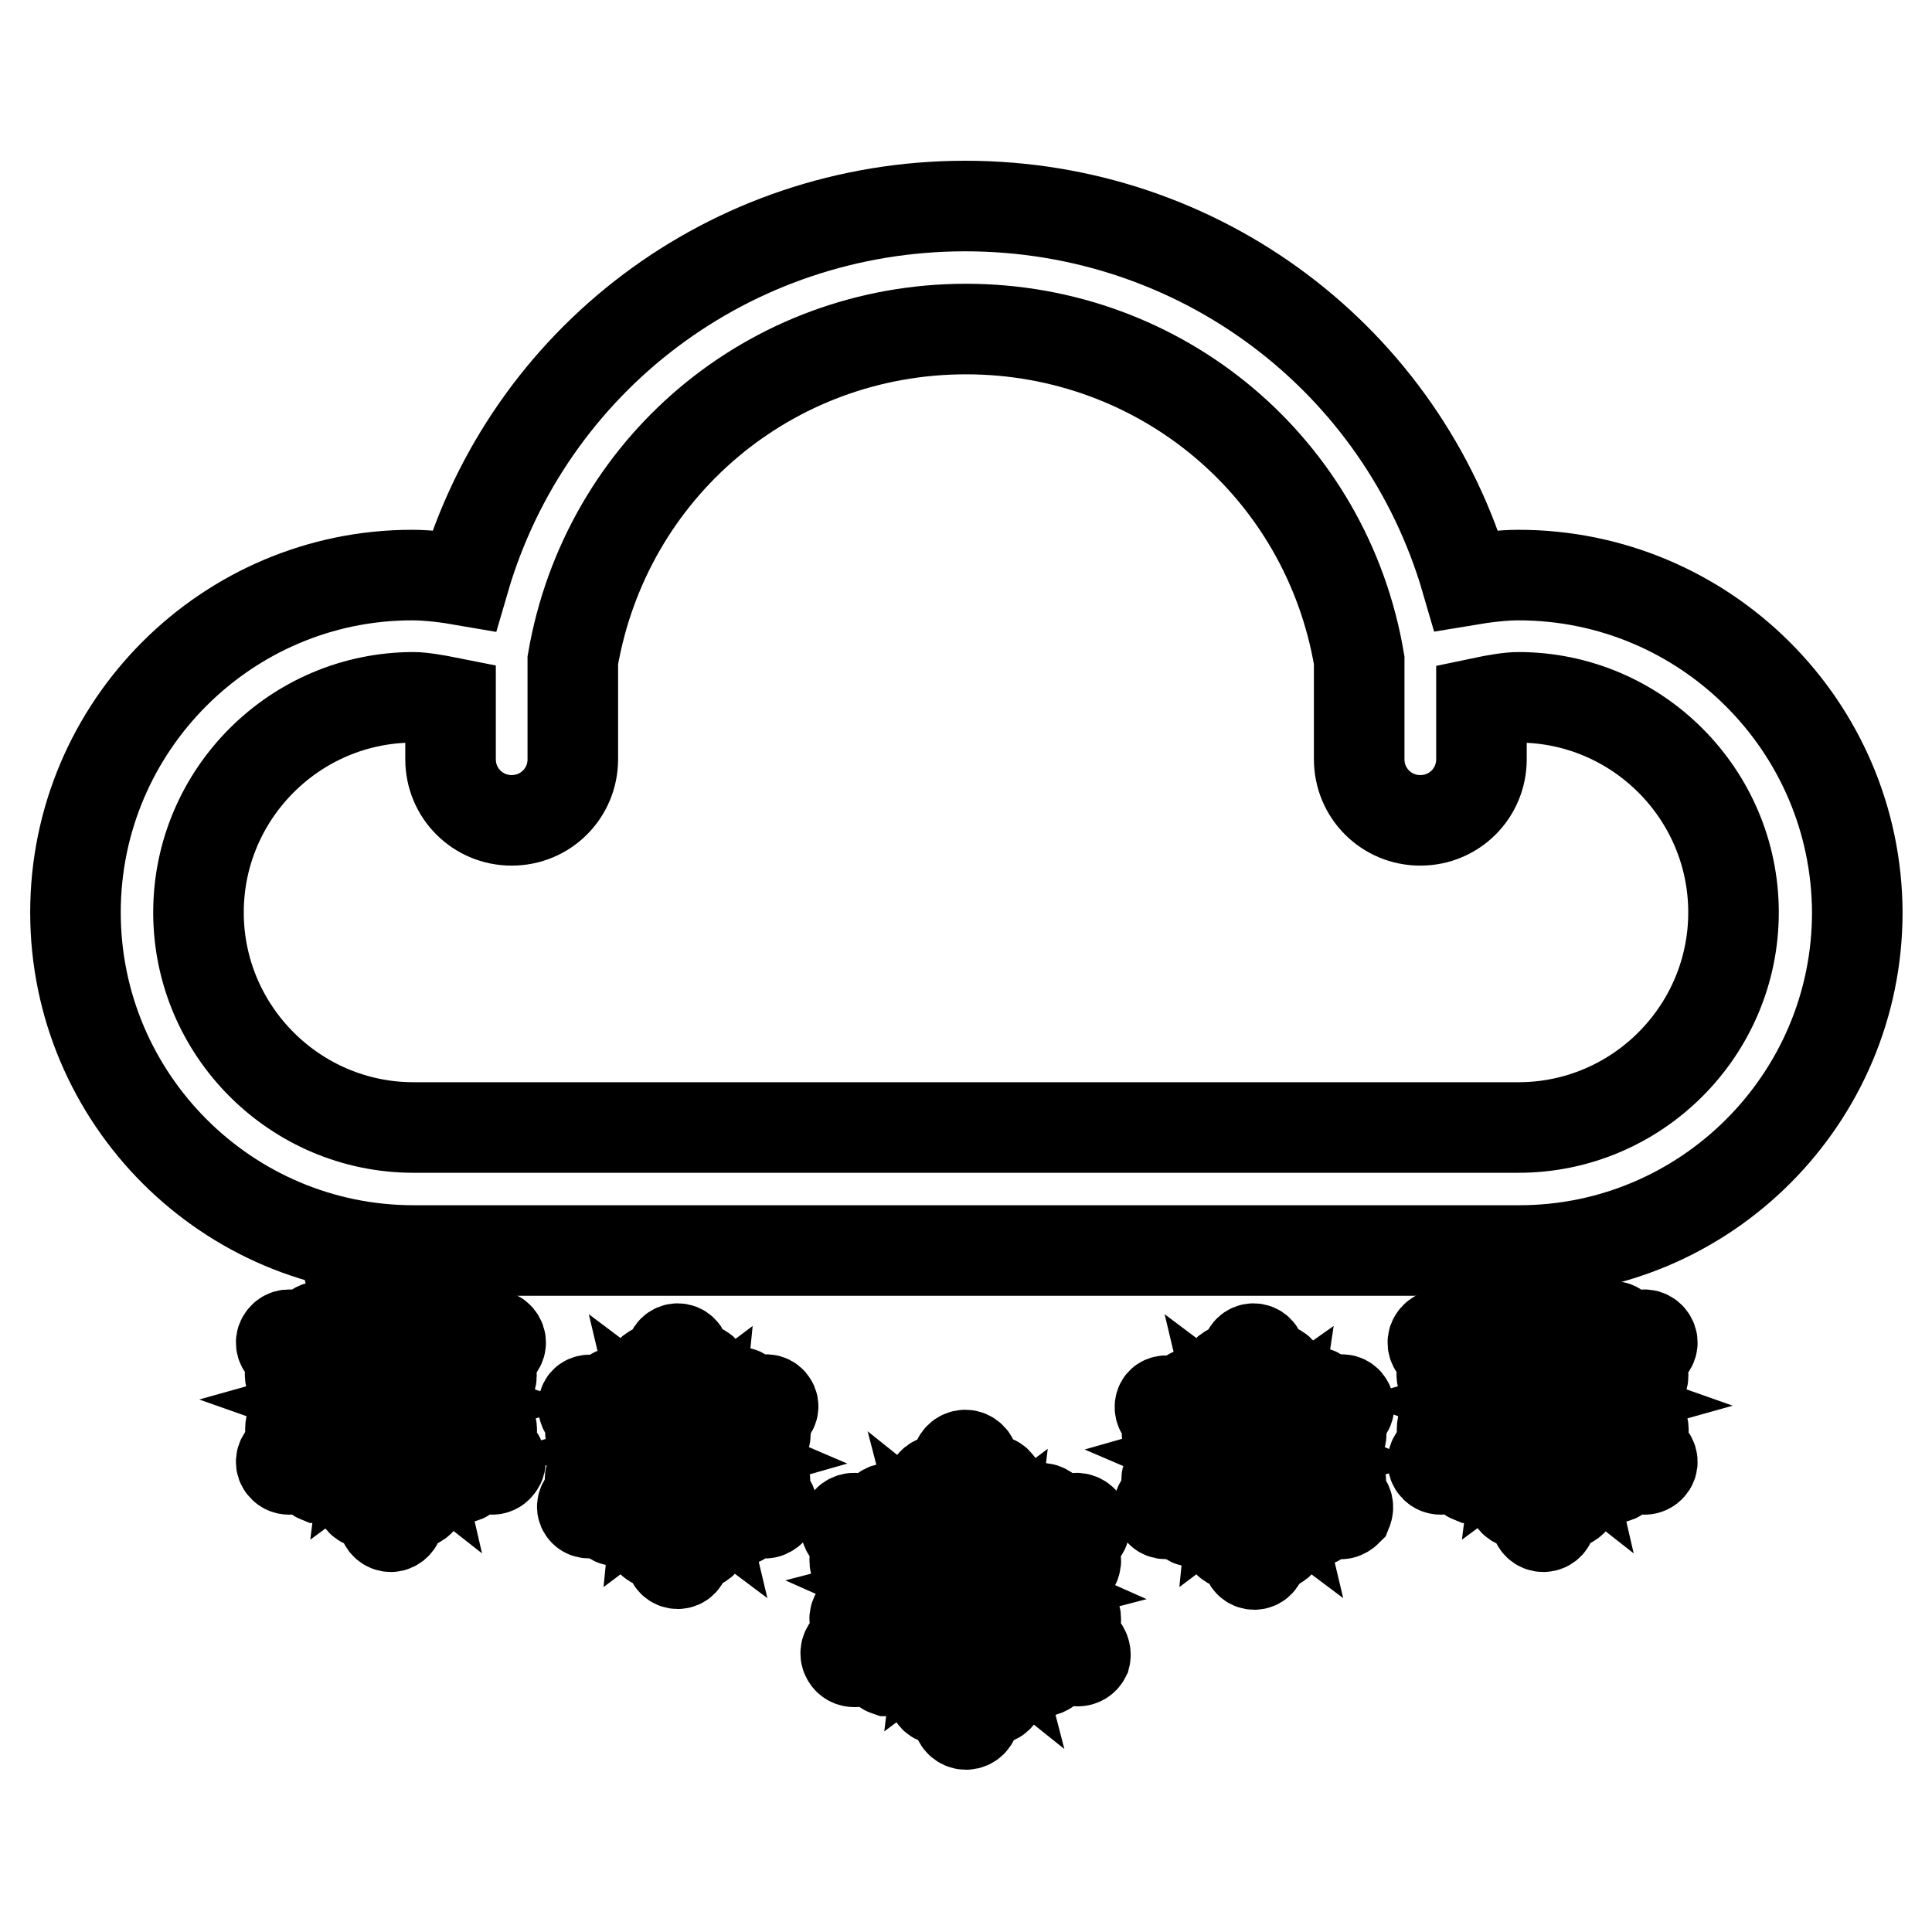
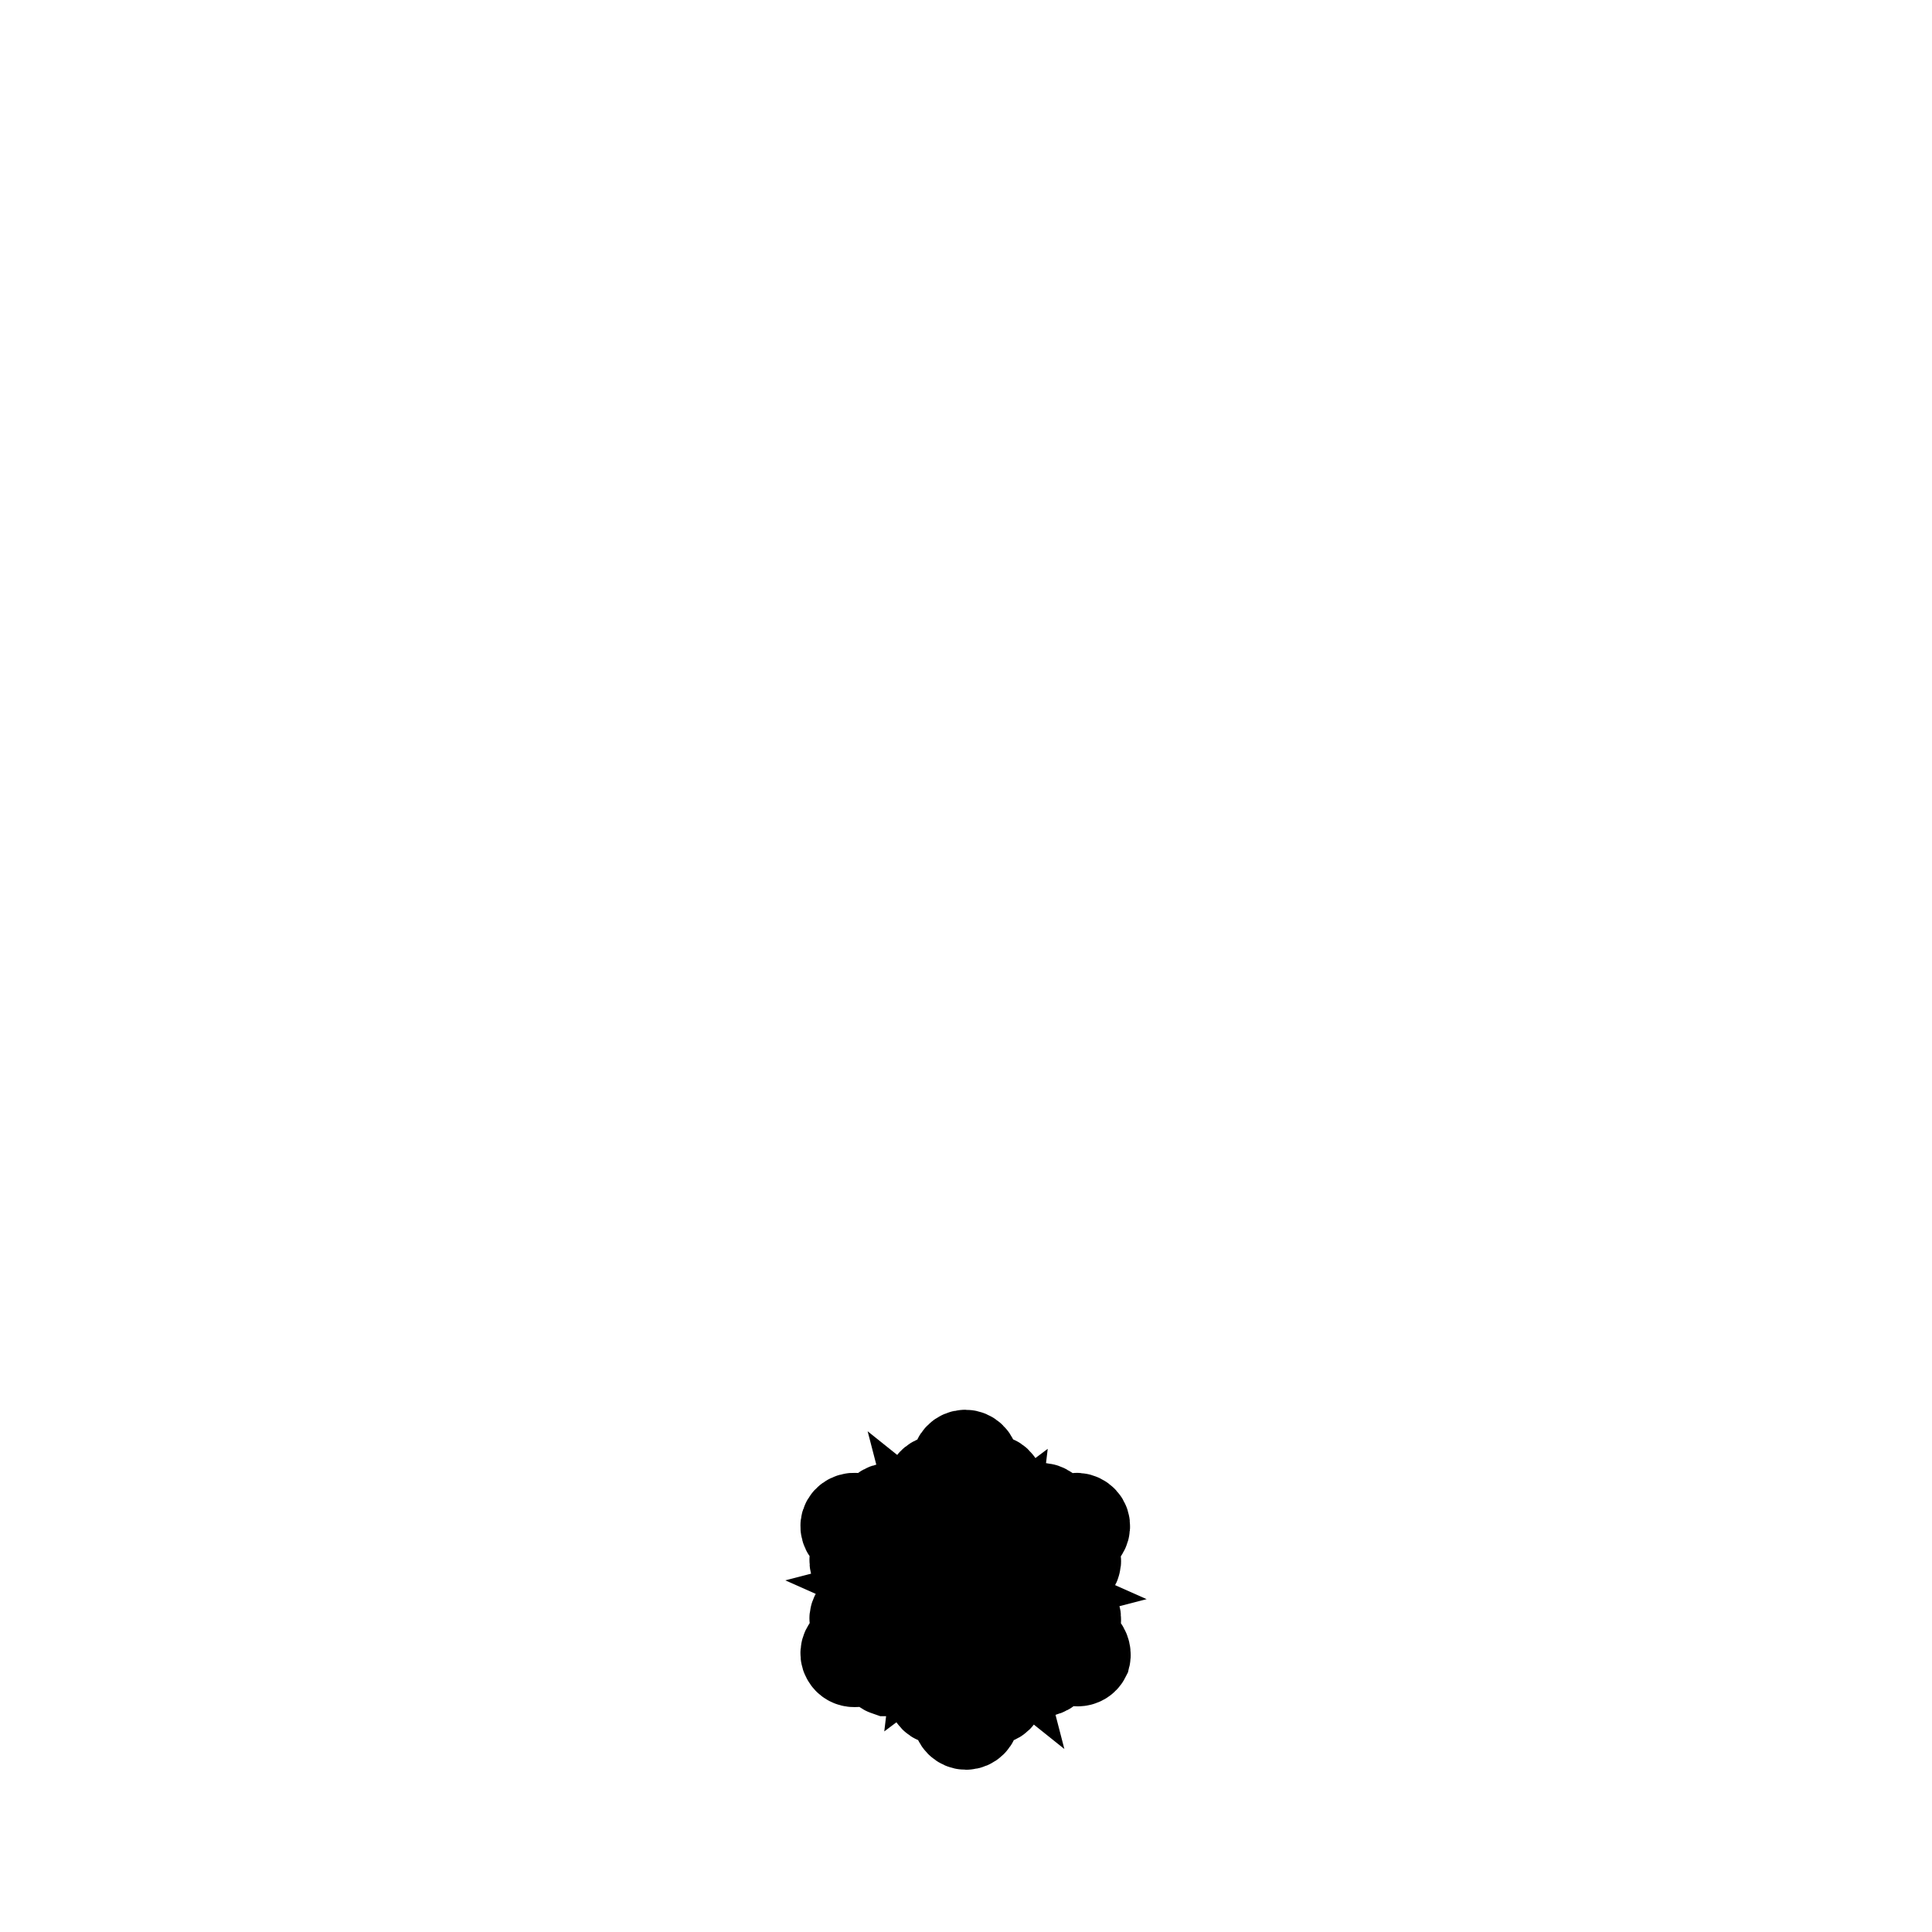
<svg xmlns="http://www.w3.org/2000/svg" version="1.1" x="0px" y="0px" viewBox="0 0 256 256" enable-background="new 0 0 256 256" xml:space="preserve">
  <g>
-     <path stroke-width="12" fill-opacity="0" stroke="#000000" d="M201.2,76.2c-2.1,0-4.5,0.3-6.9,0.7c-8.5-29.2-35.2-49.6-66.4-49.6c-31.2,0-57.9,20.4-66.4,49.6 c-2.3-0.4-4.8-0.7-6.9-0.7C30.1,76.2,10,96.2,10,120.9c0,24.7,20.1,44.8,44.8,44.8h146.5c24.7,0,44.8-20.1,44.8-44.8 C246,96.2,225.9,76.2,201.2,76.2z M201.2,149.4H54.8c-15.7,0-28.5-12.8-28.5-28.5c0-15.7,12.8-28.5,28.5-28.5 c1.1,0,2.9,0.3,4.9,0.7v7.5c0,4.5,3.6,8.1,8.1,8.1s8.1-3.6,8.1-8.1V87.5C80.3,62,102.1,43.6,128,43.6c25.9,0,47.8,18.4,52.1,43.9 v13.1c0,4.5,3.6,8.1,8.1,8.1s8.1-3.6,8.1-8.1v-7.5c1.9-0.4,3.7-0.7,4.9-0.7c15.7,0,28.5,12.8,28.5,28.5 C229.7,136.6,216.9,149.4,201.2,149.4z" />
    <path stroke-width="12" fill-opacity="0" stroke="#000000" d="M143.2,218.1l-3.5-2l2-0.5c0.6-0.2,1-0.8,0.8-1.4c-0.2-0.6-0.8-1-1.4-0.8l-4.2,1.1l-3.1-1.8l3.7-1 c0.5-0.1,0.8-0.5,0.8-1c0-0.5-0.2-0.9-0.7-1.1l-3.2-1.4l2.5-1.4l4.2,1.1c0.1,0,0.2,0,0.3,0c0.5,0,1-0.3,1.1-0.8 c0.2-0.6-0.2-1.2-0.8-1.4l-2-0.5l3.5-2c0.5-0.3,0.7-1,0.4-1.5c-0.3-0.5-1-0.7-1.5-0.4l-3.5,2l0.5-2c0.2-0.6-0.2-1.2-0.8-1.4 c-0.6-0.2-1.2,0.2-1.4,0.8l-1.1,4.2l-2.5,1.4l0.4-3.5c0.1-0.4-0.2-0.9-0.6-1.1c-0.4-0.2-0.9-0.2-1.2,0.1l-2.8,2.1V201l3-3 c0.4-0.4,0.4-1.2,0-1.6s-1.1-0.4-1.6,0l-1.5,1.5v-4c0-0.6-0.5-1.1-1.1-1.1s-1.1,0.5-1.1,1.1v4l-1.5-1.5c-0.4-0.4-1.1-0.4-1.6,0 s-0.4,1.2,0,1.6l3,3v2.9l-2.8-2.1c-0.4-0.3-0.9-0.3-1.3,0s-0.6,0.8-0.5,1.2l1,3.7l-3.1-1.8l-1.1-4.2c-0.2-0.6-0.8-1-1.4-0.8 c-0.6,0.2-1,0.8-0.8,1.4l0.5,2l-3.5-2c-0.5-0.3-1.2-0.1-1.5,0.4c-0.3,0.5-0.1,1.2,0.4,1.5l3.5,2l-2,0.5c-0.6,0.2-1,0.8-0.8,1.4 c0.1,0.5,0.6,0.8,1.1,0.8c0.1,0,0.2,0,0.3,0l4.2-1.1l3.1,1.8l-3.7,1c-0.5,0.1-0.8,0.5-0.8,1s0.2,0.9,0.7,1.1l3.2,1.4l-2.5,1.4 l-4.2-1.1c-0.6-0.2-1.2,0.2-1.4,0.8c-0.2,0.6,0.2,1.2,0.8,1.4l2,0.5l-3.5,2c-0.5,0.3-0.7,1-0.4,1.5c0.2,0.4,0.6,0.6,1,0.6 c0.2,0,0.4,0,0.6-0.2l3.5-2l-0.5,2c-0.2,0.6,0.2,1.2,0.8,1.4c0.1,0,0.2,0,0.3,0c0.5,0,1-0.3,1.1-0.8l1.1-4.2l2.5-1.4l-0.4,3.5 c-0.1,0.4,0.2,0.9,0.6,1.1c0.4,0.2,0.9,0.2,1.2-0.1l2.8-2.1v2.9l-3,3c-0.4,0.4-0.4,1.2,0,1.6c0.4,0.4,1.1,0.4,1.6,0l1.5-1.5v4 c0,0.6,0.5,1.1,1.1,1.1s1.1-0.5,1.1-1.1v-4l1.5,1.5c0.2,0.2,0.5,0.3,0.8,0.3s0.6-0.1,0.8-0.3c0.4-0.4,0.4-1.2,0-1.6l-3-3v-2.9 l2.8,2.1c0.2,0.2,0.4,0.2,0.7,0.2c0.2,0,0.4-0.1,0.6-0.2c0.4-0.3,0.6-0.8,0.5-1.2l-1-3.7l3.1,1.8l1.1,4.2c0.1,0.5,0.6,0.8,1.1,0.8 c0.1,0,0.2,0,0.3,0c0.6-0.2,1-0.8,0.8-1.4l-0.5-2l3.5,2c0.2,0.1,0.4,0.1,0.6,0.1c0.4,0,0.8-0.2,1-0.6 C143.9,219.1,143.7,218.4,143.2,218.1z M133.8,210.4l-2.7,0.7l-0.8-0.5l1.7-1L133.8,210.4z M131.2,205.2l-0.3,2.5l-1.7,1v-2 L131.2,205.2z M125.3,205.6l1.5,1.2v2l-0.8-0.5L125.3,205.6z M122.2,210.9l2.7-0.7l0.8,0.5l-1.7,1L122.2,210.9z M124.8,216.2 l0.3-2.5l1.7-1v2L124.8,216.2z M130.7,215.8l-1.5-1.2v-2l0.8,0.5L130.7,215.8z" />
-     <path stroke-width="12" fill-opacity="0" stroke="#000000" d="M218.4,192.8l-3.2-1.9l1.8-0.5c0.6-0.1,0.9-0.7,0.7-1.3c-0.1-0.6-0.7-0.9-1.3-0.7l-3.9,1l-2.9-1.7l3.4-0.9 c0.4-0.1,0.7-0.5,0.8-0.9c0-0.4-0.2-0.9-0.6-1l-3-1.3l2.3-1.3l3.9,1c0.1,0,0.2,0,0.3,0c0.5,0,0.9-0.3,1-0.8 c0.1-0.6-0.2-1.1-0.7-1.3l-1.8-0.5l3.2-1.9c0.5-0.3,0.7-0.9,0.4-1.4c-0.3-0.5-0.9-0.7-1.4-0.4l-3.2,1.9l0.5-1.8 c0.2-0.6-0.2-1.1-0.7-1.3c-0.6-0.2-1.1,0.2-1.3,0.7l-1,3.9l-2.3,1.3l0.4-3.2c0.1-0.4-0.2-0.8-0.5-1c-0.4-0.2-0.8-0.2-1.2,0.1 l-2.6,2v-2.7l2.8-2.8c0.4-0.4,0.4-1.1,0-1.5s-1.1-0.4-1.5,0l-1.4,1.3v-3.7c0-0.6-0.5-1-1-1c-0.6,0-1,0.5-1,1v3.8l-1.4-1.4 c-0.4-0.4-1.1-0.4-1.5,0c-0.4,0.4-0.4,1.1,0,1.5l2.8,2.8v2.7l-2.6-2c-0.4-0.3-0.8-0.3-1.2,0c-0.4,0.2-0.5,0.7-0.4,1.1l0.9,3.4 l-2.9-1.7l-1-3.9c-0.1-0.6-0.7-0.9-1.3-0.7c-0.6,0.2-0.9,0.7-0.7,1.3l0.5,1.8l-3.2-1.9c-0.5-0.3-1.1-0.1-1.4,0.4 c-0.3,0.5-0.1,1.1,0.4,1.4l3.2,1.9l-1.8,0.5c-0.6,0.2-0.9,0.7-0.7,1.3c0.1,0.5,0.5,0.8,1,0.8c0.1,0,0.2,0,0.3,0l3.9-1l2.9,1.7 l-3.4,0.9c-0.4,0.1-0.7,0.5-0.8,0.9c0,0.4,0.2,0.9,0.6,1l3,1.3l-2.3,1.3l-3.9-1c-0.6-0.2-1.1,0.2-1.3,0.7c-0.1,0.6,0.2,1.1,0.7,1.3 l1.8,0.5l-3.2,1.9c-0.5,0.3-0.7,0.9-0.4,1.4c0.2,0.3,0.5,0.5,0.9,0.5c0.2,0,0.4,0,0.5-0.1l3.3-1.9l-0.5,1.8 c-0.1,0.6,0.2,1.1,0.7,1.3c0.1,0,0.2,0,0.3,0c0.5,0,0.9-0.3,1-0.8l1-3.9l2.3-1.3l-0.4,3.2c-0.1,0.4,0.2,0.8,0.5,1 c0.4,0.2,0.8,0.2,1.2-0.1l2.6-2v2.7l-2.8,2.8c-0.4,0.4-0.4,1.1,0,1.5c0.4,0.4,1.1,0.4,1.5,0l1.4-1.4v3.8c0,0.6,0.5,1,1,1 c0.6,0,1-0.5,1-1v-3.8l1.4,1.4c0.2,0.2,0.5,0.3,0.7,0.3c0.3,0,0.5-0.1,0.7-0.3c0.4-0.4,0.4-1.1,0-1.5l-2.8-2.8v-2.7l2.6,2 c0.2,0.1,0.4,0.2,0.6,0.2c0.2,0,0.4-0.1,0.6-0.2c0.4-0.3,0.5-0.7,0.4-1.1l-0.9-3.4l2.9,1.7l1,3.9c0.1,0.5,0.5,0.8,1,0.8 c0.1,0,0.2,0,0.3,0c0.6-0.1,0.9-0.7,0.7-1.3l-0.5-1.8l3.2,1.9c0.2,0.1,0.3,0.1,0.5,0.1c0.4,0,0.7-0.2,0.9-0.5 C219.1,193.7,218.9,193.1,218.4,192.8z M209.7,185.6l-2.5,0.7l-0.8-0.4l1.6-0.9L209.7,185.6z M207.2,180.7l-0.3,2.4l-1.6,0.9v-1.9 L207.2,180.7z M201.8,181.1l1.4,1.1v1.9l-0.8-0.4L201.8,181.1z M198.9,186.1l2.5-0.7l0.8,0.4l-1.6,0.9L198.9,186.1z M201.4,190.9 l0.3-2.4l1.6-0.9v1.9L201.4,190.9z M206.8,190.6l-1.4-1.1v-1.9l0.8,0.4L206.8,190.6z" />
-     <path stroke-width="12" fill-opacity="0" stroke="#000000" d="M101.9,198.9l-2.8-1.6l1.6-0.4c0.5-0.1,0.8-0.6,0.6-1.1c-0.1-0.5-0.6-0.8-1.1-0.6l-3.3,0.9l-2.4-1.4 l2.9-0.8c0.4-0.1,0.6-0.4,0.7-0.8c0-0.4-0.2-0.7-0.5-0.9l-2.6-1.1l2-1.1l3.3,0.9c0.1,0,0.2,0,0.2,0c0.4,0,0.8-0.3,0.9-0.7 c0.1-0.5-0.2-1-0.6-1.1l-1.6-0.4l2.8-1.6c0.4-0.2,0.6-0.8,0.3-1.2c-0.2-0.4-0.8-0.6-1.2-0.3l-2.8,1.6l0.4-1.6 c0.1-0.5-0.2-1-0.6-1.1c-0.5-0.1-1,0.2-1.1,0.6l-0.9,3.3l-2,1.1l0.3-2.8c0-0.4-0.1-0.7-0.4-0.9c-0.3-0.2-0.7-0.2-1,0.1l-2.2,1.7 v-2.3l2.4-2.4c0.3-0.3,0.3-0.9,0-1.3c-0.3-0.3-0.9-0.3-1.3,0l-1.2,1.2v-3.2c0-0.5-0.4-0.9-0.9-0.9s-0.9,0.4-0.9,0.9v3.2l-1.2-1.2 c-0.3-0.3-0.9-0.3-1.3,0c-0.3,0.3-0.3,0.9,0,1.3l2.4,2.4v2.3l-2.2-1.7c-0.3-0.2-0.7-0.2-1,0s-0.5,0.6-0.4,1l0.8,2.9l-2.4-1.4 l-0.9-3.3c-0.1-0.5-0.6-0.8-1.1-0.6c-0.5,0.1-0.8,0.6-0.6,1.1l0.4,1.6l-2.8-1.6c-0.4-0.2-1-0.1-1.2,0.3c-0.2,0.4-0.1,1,0.3,1.2 l2.8,1.6l-1.6,0.4c-0.5,0.1-0.8,0.6-0.6,1.1c0.1,0.4,0.5,0.7,0.9,0.7c0.1,0,0.2,0,0.2,0l3.3-0.9l2.4,1.4l-2.9,0.8 c-0.4,0.1-0.6,0.4-0.7,0.8c0,0.4,0.2,0.7,0.5,0.9l2.6,1.1l-2,1.1l-3.3-0.9c-0.5-0.1-1,0.2-1.1,0.6c-0.1,0.5,0.2,1,0.6,1.1l1.6,0.4 l-2.8,1.6c-0.4,0.2-0.6,0.8-0.3,1.2c0.2,0.3,0.5,0.4,0.8,0.4c0.2,0,0.3,0,0.4-0.1l2.8-1.6l-0.4,1.6c-0.1,0.5,0.2,1,0.6,1.1 c0.1,0,0.2,0,0.2,0c0.4,0,0.8-0.3,0.9-0.7l0.9-3.3l2-1.1l-0.3,2.8c0,0.4,0.1,0.7,0.4,0.9c0.3,0.2,0.7,0.2,1-0.1l2.2-1.7v2.3 l-2.4,2.4c-0.3,0.3-0.3,0.9,0,1.3c0.3,0.3,0.9,0.3,1.3,0l1.2-1.2v3.2c0,0.5,0.4,0.9,0.9,0.9s0.9-0.4,0.9-0.9v-3.2l1.2,1.2 c0.2,0.2,0.4,0.3,0.6,0.3c0.2,0,0.5-0.1,0.6-0.3c0.3-0.3,0.3-0.9,0-1.3l-2.4-2.4v-2.3L93,200c0.2,0.1,0.3,0.2,0.5,0.2 c0.2,0,0.3-0.1,0.5-0.2c0.3-0.2,0.5-0.6,0.4-1l-0.8-2.9l2.4,1.4l0.9,3.3c0.1,0.4,0.5,0.7,0.9,0.7c0.1,0,0.2,0,0.2,0 c0.5-0.1,0.8-0.6,0.6-1.1l-0.4-1.6l2.8,1.6c0.1,0.1,0.3,0.1,0.4,0.1c0.3,0,0.6-0.2,0.8-0.4C102.4,199.7,102.3,199.2,101.9,198.9z  M94.4,192.8l-2.1,0.6l-0.7-0.4l1.4-0.8L94.4,192.8z M92.4,188.7l-0.2,2l-1.4,0.8v-1.6L92.4,188.7z M87.7,188.9l1.2,0.9v1.6 l-0.7-0.4L87.7,188.9z M85.3,193.2l2.1-0.6l0.7,0.4l-1.4,0.8L85.3,193.2z M87.3,197.3l0.2-2l1.4-0.8v1.6L87.3,197.3z M92,197 l-1.2-0.9v-1.6l0.7,0.4L92,197z" />
-     <path stroke-width="12" fill-opacity="0" stroke="#000000" d="M178.2,198.9l-2.8-1.6l1.6-0.4c0.5-0.1,0.8-0.6,0.6-1.1c-0.1-0.5-0.6-0.8-1.1-0.6l-3.3,0.9l-2.4-1.4 l2.9-0.8c0.4-0.1,0.6-0.4,0.7-0.8c0-0.4-0.2-0.7-0.5-0.9l-2.6-1.1l2-1.1l3.3,0.9c0.1,0,0.2,0,0.2,0c0.4,0,0.8-0.3,0.9-0.7 c0.1-0.5-0.2-1-0.6-1.1l-1.6-0.4l2.8-1.6c0.4-0.2,0.6-0.8,0.3-1.2c-0.2-0.4-0.8-0.6-1.2-0.3l-2.8,1.6l0.4-1.6 c0.1-0.5-0.2-1-0.6-1.1c-0.5-0.1-1,0.2-1.1,0.6l-0.9,3.3l-2,1.1l0.3-2.8c0-0.4-0.1-0.7-0.4-0.9c-0.3-0.2-0.7-0.2-1,0.1l-2.2,1.7 v-2.3l2.4-2.4c0.3-0.3,0.3-0.9,0-1.3c-0.3-0.3-0.9-0.3-1.3,0l-1.2,1.2v-3.2c0-0.5-0.4-0.9-0.9-0.9c-0.5,0-0.9,0.4-0.9,0.9v3.2 l-1.2-1.2c-0.3-0.3-0.9-0.3-1.3,0c-0.3,0.3-0.3,0.9,0,1.3l2.4,2.4v2.3L163,186c-0.3-0.2-0.7-0.2-1,0c-0.3,0.2-0.5,0.6-0.4,1 l0.8,2.9l-2.4-1.4l-0.9-3.3c-0.1-0.5-0.6-0.8-1.1-0.6c-0.5,0.1-0.8,0.6-0.6,1.1l0.4,1.6l-2.8-1.6c-0.4-0.2-1-0.1-1.2,0.3 c-0.2,0.4-0.1,1,0.3,1.2l2.8,1.6l-1.6,0.4c-0.5,0.1-0.8,0.6-0.6,1.1c0.1,0.4,0.5,0.7,0.9,0.7c0.1,0,0.2,0,0.2,0l3.3-0.9l2.4,1.4 l-2.9,0.8c-0.4,0.1-0.6,0.4-0.7,0.8c0,0.4,0.2,0.7,0.5,0.9l2.6,1.1l-2,1.1l-3.3-0.9c-0.5-0.1-1,0.2-1.1,0.6c-0.1,0.5,0.2,1,0.6,1.1 l1.6,0.4l-2.8,1.6c-0.4,0.2-0.6,0.8-0.3,1.2c0.2,0.3,0.5,0.4,0.8,0.4c0.1,0,0.3,0,0.4-0.1l2.8-1.6l-0.4,1.6c-0.1,0.5,0.2,1,0.6,1.1 c0.1,0,0.2,0,0.2,0c0.4,0,0.8-0.3,0.9-0.7l0.9-3.3l2-1.1l-0.3,2.8c0,0.4,0.1,0.7,0.4,0.9c0.3,0.2,0.7,0.2,1-0.1l2.2-1.7v2.3 l-2.4,2.4c-0.3,0.3-0.3,0.9,0,1.3c0.3,0.3,0.9,0.3,1.3,0l1.2-1.2v3.2c0,0.5,0.4,0.9,0.9,0.9s0.9-0.4,0.9-0.9v-3.2l1.2,1.2 c0.2,0.2,0.4,0.3,0.6,0.3c0.2,0,0.5-0.1,0.6-0.3c0.3-0.3,0.3-0.9,0-1.3l-2.4-2.4v-2.3l2.2,1.7c0.2,0.1,0.3,0.2,0.5,0.2 c0.2,0,0.3-0.1,0.5-0.2c0.3-0.2,0.5-0.6,0.4-1l-0.8-2.9l2.4,1.4l0.9,3.3c0.1,0.4,0.5,0.7,0.9,0.7c0.1,0,0.2,0,0.2,0 c0.5-0.1,0.8-0.6,0.6-1.1l-0.4-1.6l2.8,1.6c0.1,0.1,0.3,0.1,0.4,0.1c0.3,0,0.6-0.2,0.8-0.4C178.7,199.7,178.6,199.2,178.2,198.9z  M170.7,192.8l-2.1,0.6l-0.7-0.4l1.4-0.8L170.7,192.8z M168.7,188.7l-0.3,2l-1.4,0.8v-1.6L168.7,188.7z M164,188.9l1.2,0.9v1.6 l-0.7-0.4L164,188.9z M161.6,193.2l2.1-0.6l0.7,0.4l-1.4,0.8L161.6,193.2z M163.6,197.3l0.2-2l1.4-0.8v1.6L163.6,197.3z M168.3,197 l-1.2-0.9v-1.6l0.7,0.4L168.3,197z" />
-     <path stroke-width="12" fill-opacity="0" stroke="#000000" d="M65.8,192.8l-3.2-1.9l1.8-0.5c0.6-0.1,0.9-0.7,0.7-1.3c-0.1-0.6-0.7-0.9-1.3-0.7l-3.9,1l-2.9-1.7l3.4-0.9 c0.4-0.1,0.7-0.5,0.8-0.9s-0.2-0.9-0.6-1l-3-1.3l2.3-1.3l3.9,1c0.1,0,0.2,0,0.3,0c0.5,0,0.9-0.3,1-0.8c0.1-0.6-0.2-1.1-0.7-1.3 l-1.8-0.5l3.2-1.9c0.5-0.3,0.7-0.9,0.4-1.4c-0.3-0.5-0.9-0.7-1.4-0.4l-3.2,1.9l0.5-1.8c0.1-0.6-0.2-1.1-0.7-1.3 c-0.6-0.2-1.1,0.2-1.3,0.7l-1,3.9l-2.3,1.3l0.4-3.2c0.1-0.4-0.2-0.8-0.5-1c-0.4-0.2-0.8-0.2-1.2,0.1l-2.6,2v-2.7l2.8-2.8 c0.4-0.4,0.4-1.1,0-1.5s-1.1-0.4-1.5,0l-1.4,1.3v-3.7c0-0.6-0.5-1-1-1s-1,0.5-1,1v3.8l-1.4-1.4c-0.4-0.4-1.1-0.4-1.5,0 c-0.4,0.4-0.4,1.1,0,1.5l2.8,2.8v2.7l-2.6-2c-0.4-0.3-0.8-0.3-1.2,0c-0.4,0.2-0.5,0.7-0.4,1.1l0.9,3.4l-2.9-1.7l-1-3.9 c-0.1-0.6-0.7-0.9-1.3-0.7c-0.6,0.2-0.9,0.7-0.7,1.3l0.5,1.8l-3.2-1.9c-0.5-0.3-1.1-0.1-1.4,0.4s-0.1,1.1,0.4,1.4l3.2,1.9l-1.8,0.5 c-0.6,0.2-0.9,0.7-0.7,1.3c0.1,0.5,0.5,0.8,1,0.8c0.1,0,0.2,0,0.3,0l3.9-1l2.9,1.7l-3.4,0.9c-0.4,0.1-0.7,0.5-0.8,0.9 c0,0.4,0.2,0.9,0.6,1l3,1.3l-2.3,1.3l-3.9-1c-0.6-0.2-1.1,0.2-1.3,0.7c-0.1,0.6,0.2,1.1,0.7,1.3l1.8,0.5l-3.2,1.9 c-0.5,0.3-0.7,0.9-0.4,1.4c0.2,0.3,0.5,0.5,0.9,0.5c0.2,0,0.4,0,0.5-0.1l3.2-1.9l-0.5,1.8c-0.1,0.6,0.2,1.1,0.7,1.3 c0.1,0,0.2,0,0.3,0c0.5,0,0.9-0.3,1-0.8l1-3.9l2.3-1.3l-0.4,3.2c-0.1,0.4,0.2,0.8,0.5,1c0.4,0.2,0.8,0.2,1.2-0.1l2.6-2v2.7 l-2.8,2.8c-0.4,0.4-0.4,1.1,0,1.5s1.1,0.4,1.5,0l1.4-1.4v3.8c0,0.6,0.5,1,1,1s1-0.5,1-1v-3.8l1.4,1.4c0.2,0.2,0.5,0.3,0.7,0.3 c0.3,0,0.5-0.1,0.7-0.3c0.4-0.4,0.4-1.1,0-1.5l-2.8-2.8v-2.7l2.6,2c0.2,0.1,0.4,0.2,0.6,0.2c0.2,0,0.4-0.1,0.6-0.2 c0.4-0.3,0.5-0.7,0.4-1.1l-0.9-3.4l2.9,1.7l1,3.9c0.1,0.5,0.5,0.8,1,0.8c0.1,0,0.2,0,0.3,0c0.6-0.1,0.9-0.7,0.7-1.3l-0.5-1.8 l3.2,1.9c0.2,0.1,0.3,0.1,0.5,0.1c0.4,0,0.7-0.2,0.9-0.5C66.5,193.7,66.3,193.1,65.8,192.8z M57.1,185.6l-2.5,0.7l-0.8-0.4l1.6-0.9 L57.1,185.6z M54.6,180.7l-0.3,2.4l-1.6,0.9v-1.9L54.6,180.7z M49.2,181.1l1.4,1.1v1.9l-0.8-0.4L49.2,181.1z M46.3,186.1l2.5-0.7 l0.8,0.4l-1.6,0.9L46.3,186.1z M48.8,190.9l0.3-2.4l1.6-0.9v1.9L48.8,190.9z M54.2,190.6l-1.4-1.1v-1.9l0.8,0.4L54.2,190.6z" />
  </g>
</svg>